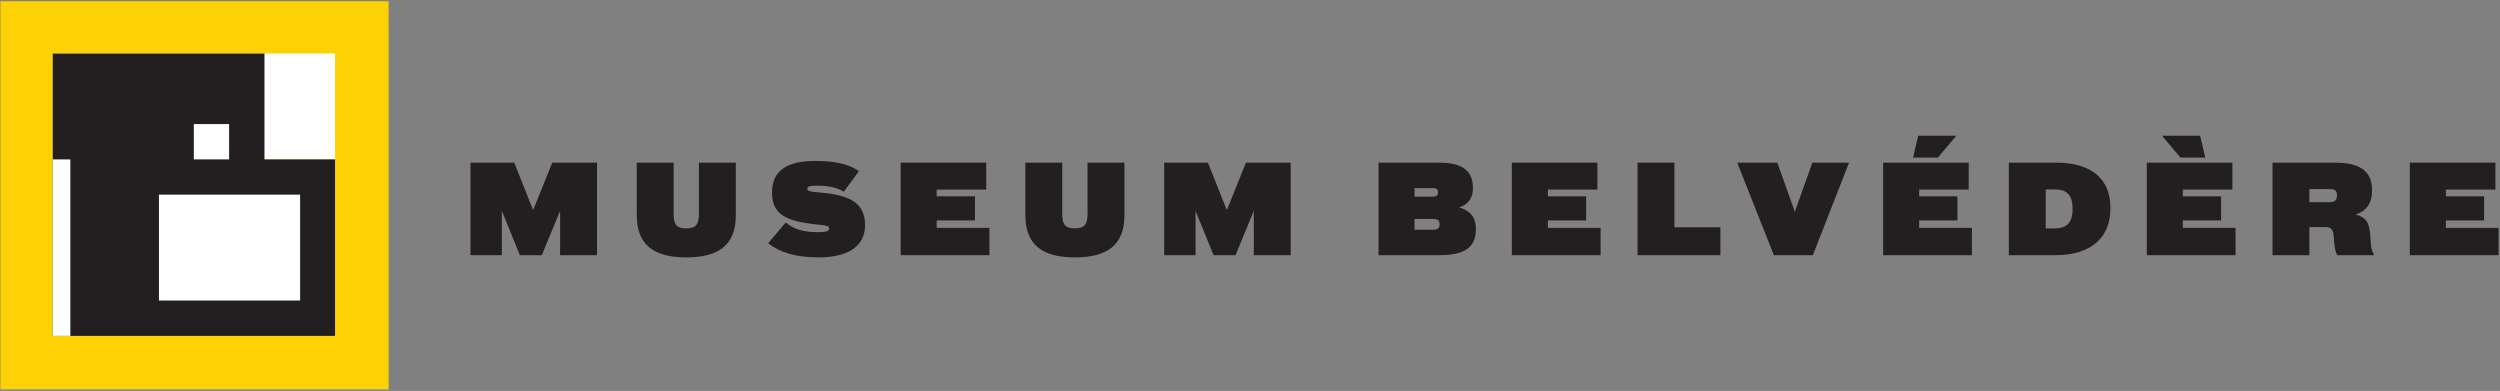
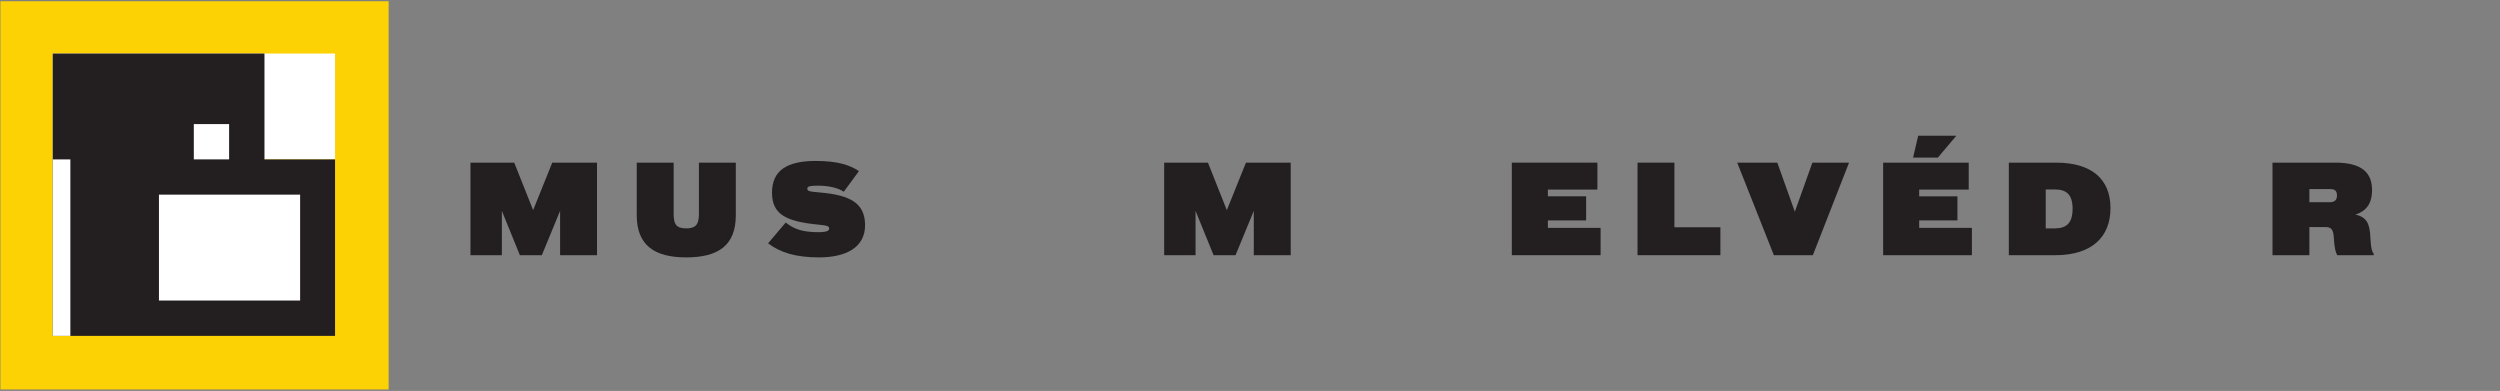
<svg xmlns="http://www.w3.org/2000/svg" width="1215px" height="190px" viewBox="0 0 1215 190" version="1.1">
  <rect x="0" y="0" width="1215" height="190" fill="#808080" stroke="none" />
  <title>Group</title>
  <desc>Created with Sketch.</desc>
  <g id="Page-1" stroke="none" stroke-width="1" fill="none" fill-rule="evenodd">
    <g id="Group" fill-rule="nonzero">
      <g id="LOGO-Belvedere">
        <g id="g10" transform="translate(94.5, 95) scale(-1, 1) rotate(-180) translate(-94.5, -95) ">
          <polygon id="path12" fill="#FCD205" points="188.877 189.395 0.202 189.395 0.202 0.72 188.877 0.72" />
          <polygon id="path14" fill="#FFFFFF" points="162.835 163.981 25.616 163.981 25.616 112.524 162.835 112.524" />
          <path d="M25.616,112.524 L25.616,26.762 L162.835,26.762 L162.835,112.524 L128.531,112.524 L128.531,163.981 L25.616,163.981 L25.616,112.524 Z" id="Combined-Shape" fill="#231F20" />
          <polygon id="wit-boven" fill="#FFFFFF" points="111.346 129.693 94.194 129.693 94.194 112.541 111.346 112.541" />
          <polygon id="wit-beneden" fill="#FFFFFF" points="145.859 95.403 77.25 95.403 77.25 43.946 145.859 43.946" />
          <polygon id="path24" fill="#FFFFFF" points="34.192 112.524 25.616 112.524 25.616 26.762 34.192 26.762" />
        </g>
      </g>
      <g id="Logo-Belvedere-WOORDMERK-kap" transform="translate(228, 65)" fill="#231F20">
        <g id="g10" transform="translate(494, 31) scale(-1, 1) rotate(-180) translate(-494, -31) ">
          <g id="g12" transform="translate(0.646, 2.474)">
            <polygon id="path14" points="-5.68434189e-14 45.479 21.274 45.479 30.452 22.397 39.748 45.479 61.499 45.479 61.499 0.506 43.562 0.506 43.562 22.041 34.682 0.506 24.016 0.506 15.255 22.041 15.255 0.506 -5.68434189e-14 0.506" />
          </g>
          <g id="g16" transform="translate(81, 0)">
            <g id="g18-Clipped" transform="translate(-0, 0)">
              <g id="g18" transform="translate(0.232, 0.845)">
                <g id="g24" transform="translate(0.227, 0.217)">
                  <path d="M0,21.31 L0,46.89 L17.937,46.89 L17.937,21.905 C17.937,17.207 19.01,14.944 24.075,14.944 C28.962,14.944 30.214,17.207 30.214,21.905 L30.214,46.89 L48.151,46.89 L48.151,21.31 C48.151,6.438 39.331,0.846 24.016,0.846 C8.403,0.846 0,6.913 0,21.31" id="path26" />
                </g>
                <g id="g28" transform="translate(64.056, 0.468)">
                  <path d="M0,7.437 L8.58,17.549 C12.514,14.336 16.864,12.85 24.373,12.85 C28.545,12.85 29.678,13.563 29.678,14.516 C29.678,15.944 28.724,16.063 23.658,16.597 C8.699,18.143 1.907,21.535 1.907,32.065 C1.907,43.01 9.416,47.472 23.181,47.472 C33.671,47.472 39.748,45.51 44.158,42.534 L36.768,32.481 C34.265,34.266 29.797,35.456 24.135,35.456 C20.082,35.456 19.069,34.98 19.069,34.088 C19.069,32.66 20.023,32.6 25.983,32.065 C39.928,30.756 47.138,26.948 47.138,16.24 C47.138,5.414 37.902,0.595 24.671,0.595 C13.469,0.595 5.781,2.975 0,7.437" id="path30" />
                </g>
                <g id="g32" transform="translate(128.48, 1.629)">
-                   <polygon id="path34" points="-3.55271368e-14 45.479 41.597 45.479 41.597 32.39 17.52 32.39 17.52 29.12 36.114 29.12 36.114 17.4 17.52 17.4 17.52 13.771 43.147 13.771 43.147 0.506 -3.55271368e-14 0.506" />
-                 </g>
+                   </g>
                <g id="g36" transform="translate(189.091, 0.217)">
-                   <path d="M-3.50830476e-14,21.31 L-3.50830476e-14,46.89 L17.937,46.89 L17.937,21.905 C17.937,17.207 19.01,14.944 24.075,14.944 C28.962,14.944 30.214,17.207 30.214,21.905 L30.214,46.89 L48.151,46.89 L48.151,21.31 C48.151,6.438 39.331,0.846 24.016,0.846 C8.403,0.846 -3.50830476e-14,6.913 -3.50830476e-14,21.31" id="path38" />
-                 </g>
+                   </g>
                <g id="g40" transform="translate(256.554, 1.629)">
                  <polygon id="path42" points="-2.84217094e-14 45.479 21.274 45.479 30.452 22.397 39.748 45.479 61.499 45.479 61.499 0.506 43.562 0.506 43.562 22.041 34.684 0.506 24.016 0.506 15.255 22.041 15.255 0.506 -2.84217094e-14 0.506" />
                </g>
                <g id="g44" transform="translate(360.625, 1.493)">
-                   <path d="M17.624,13.014 L26.621,13.014 C28.409,13.014 29.78,13.49 29.78,15.632 C29.78,17.774 28.648,18.249 26.383,18.249 L17.624,18.249 L17.624,13.014 Z M26.562,29.077 C28.292,29.077 29.005,29.789 29.005,31.159 C29.005,32.647 28.292,33.24 26.621,33.24 L17.624,33.24 L17.624,29.077 L26.562,29.077 Z M0.104,45.614 L29.721,45.614 C42.353,45.614 45.989,40.379 45.989,33.301 C45.989,28.185 43.664,25.389 39.375,23.842 C43.903,22.473 47.419,19.856 47.419,13.312 C47.419,5.399 43.249,0.641 29.78,0.641 L0.104,0.641 L0.104,45.614 Z" id="path46" />
-                 </g>
+                   </g>
                <g id="g48" transform="translate(425.511, 1.629)">
                  <polygon id="path50" points="-2.84217094e-14 45.479 41.595 45.479 41.595 32.39 17.522 32.39 17.522 29.12 36.114 29.12 36.114 17.4 17.522 17.4 17.522 13.771 43.145 13.771 43.145 0.506 -2.84217094e-14 0.506" />
                </g>
                <g id="g52" transform="translate(486.6, 1.629)">
                  <polygon id="path54" points="-5.68434189e-14 45.479 17.937 45.479 17.937 14.068 40.282 14.068 40.282 0.506 -5.68434189e-14 0.506" />
                </g>
                <g id="g56" transform="translate(535.052, 1.629)">
                  <polygon id="path58" points="-5.68434189e-14 45.479 19.486 45.479 28.009 21.624 36.531 45.479 54.349 45.479 36.768 0.506 17.816 0.506" />
                </g>
                <g id="g60" transform="translate(605.613, 1.208)">
                  <path d="M14.899,48.338 L17.402,58.987 L35.935,58.987 L26.936,48.338 L14.899,48.338 Z M0.359,45.901 L41.955,45.901 L41.955,32.812 L17.879,32.812 L17.879,29.54 L36.47,29.54 L36.47,17.822 L17.879,17.822 L17.879,14.191 L43.504,14.191 L43.504,0.926 L0.359,0.926 L0.359,45.901 Z" id="path62" />
                </g>
                <g id="g64" transform="translate(666.254, 1.288)">
                  <path d="M23.211,13.873 C28.871,13.873 31.792,16.55 31.792,23.392 C31.792,30.591 28.573,32.79 23.092,32.79 L18.742,32.79 L18.742,13.873 L23.211,13.873 Z M0.805,45.819 L23.746,45.819 C40.793,45.819 50.205,38.085 50.205,23.69 C50.205,9.709 41.148,0.846 23.448,0.846 L0.805,0.846 L0.805,45.819 Z" id="path66" />
                </g>
                <g id="g68" transform="translate(734.043, 1.701)">
-                   <path d="M7.45,58.493 L25.986,58.493 L28.489,47.844 L16.449,47.844 L7.45,58.493 Z M0.061,45.406 L41.657,45.406 L41.657,32.318 L17.583,32.318 L17.583,29.048 L36.176,29.048 L36.176,17.328 L17.583,17.328 L17.583,13.698 L43.206,13.698 L43.206,0.433 L0.061,0.433 L0.061,45.406 Z" id="path70" />
-                 </g>
+                   </g>
                <g id="g72" transform="translate(794.462, 1.864)">
                  <path d="M28.799,26.028 C30.944,26.028 32.077,27.159 32.077,29.241 C32.077,31.264 31.302,32.394 28.977,32.394 L18.669,32.394 L18.669,26.028 L28.799,26.028 Z M18.669,0.27 L0.732,0.27 L0.732,45.243 L31.302,45.243 C44.233,45.243 49.118,40.306 49.118,31.918 C49.118,25.017 46.08,21.685 41.014,19.96 C44.29,19.424 46.378,17.58 47.212,15.319 C48.464,11.99 48.164,8.777 48.641,4.791 C48.881,2.828 49.479,1.34 49.954,0.924 L49.954,0.27 L32.196,0.27 C31.421,1.578 30.764,4.137 30.527,8.956 C30.287,13.059 29.097,13.951 26.234,13.951 L18.669,13.951 L18.669,0.27 Z" id="path74" />
                </g>
                <g id="g76" transform="translate(861.942, 1.629)">
-                   <polygon id="path78" points="0 45.479 41.595 45.479 41.595 32.39 17.518 32.39 17.518 29.12 36.11 29.12 36.11 17.4 17.518 17.4 17.518 13.771 43.145 13.771 43.145 0.506 0 0.506" />
-                 </g>
+                   </g>
              </g>
            </g>
          </g>
        </g>
      </g>
    </g>
  </g>
</svg>